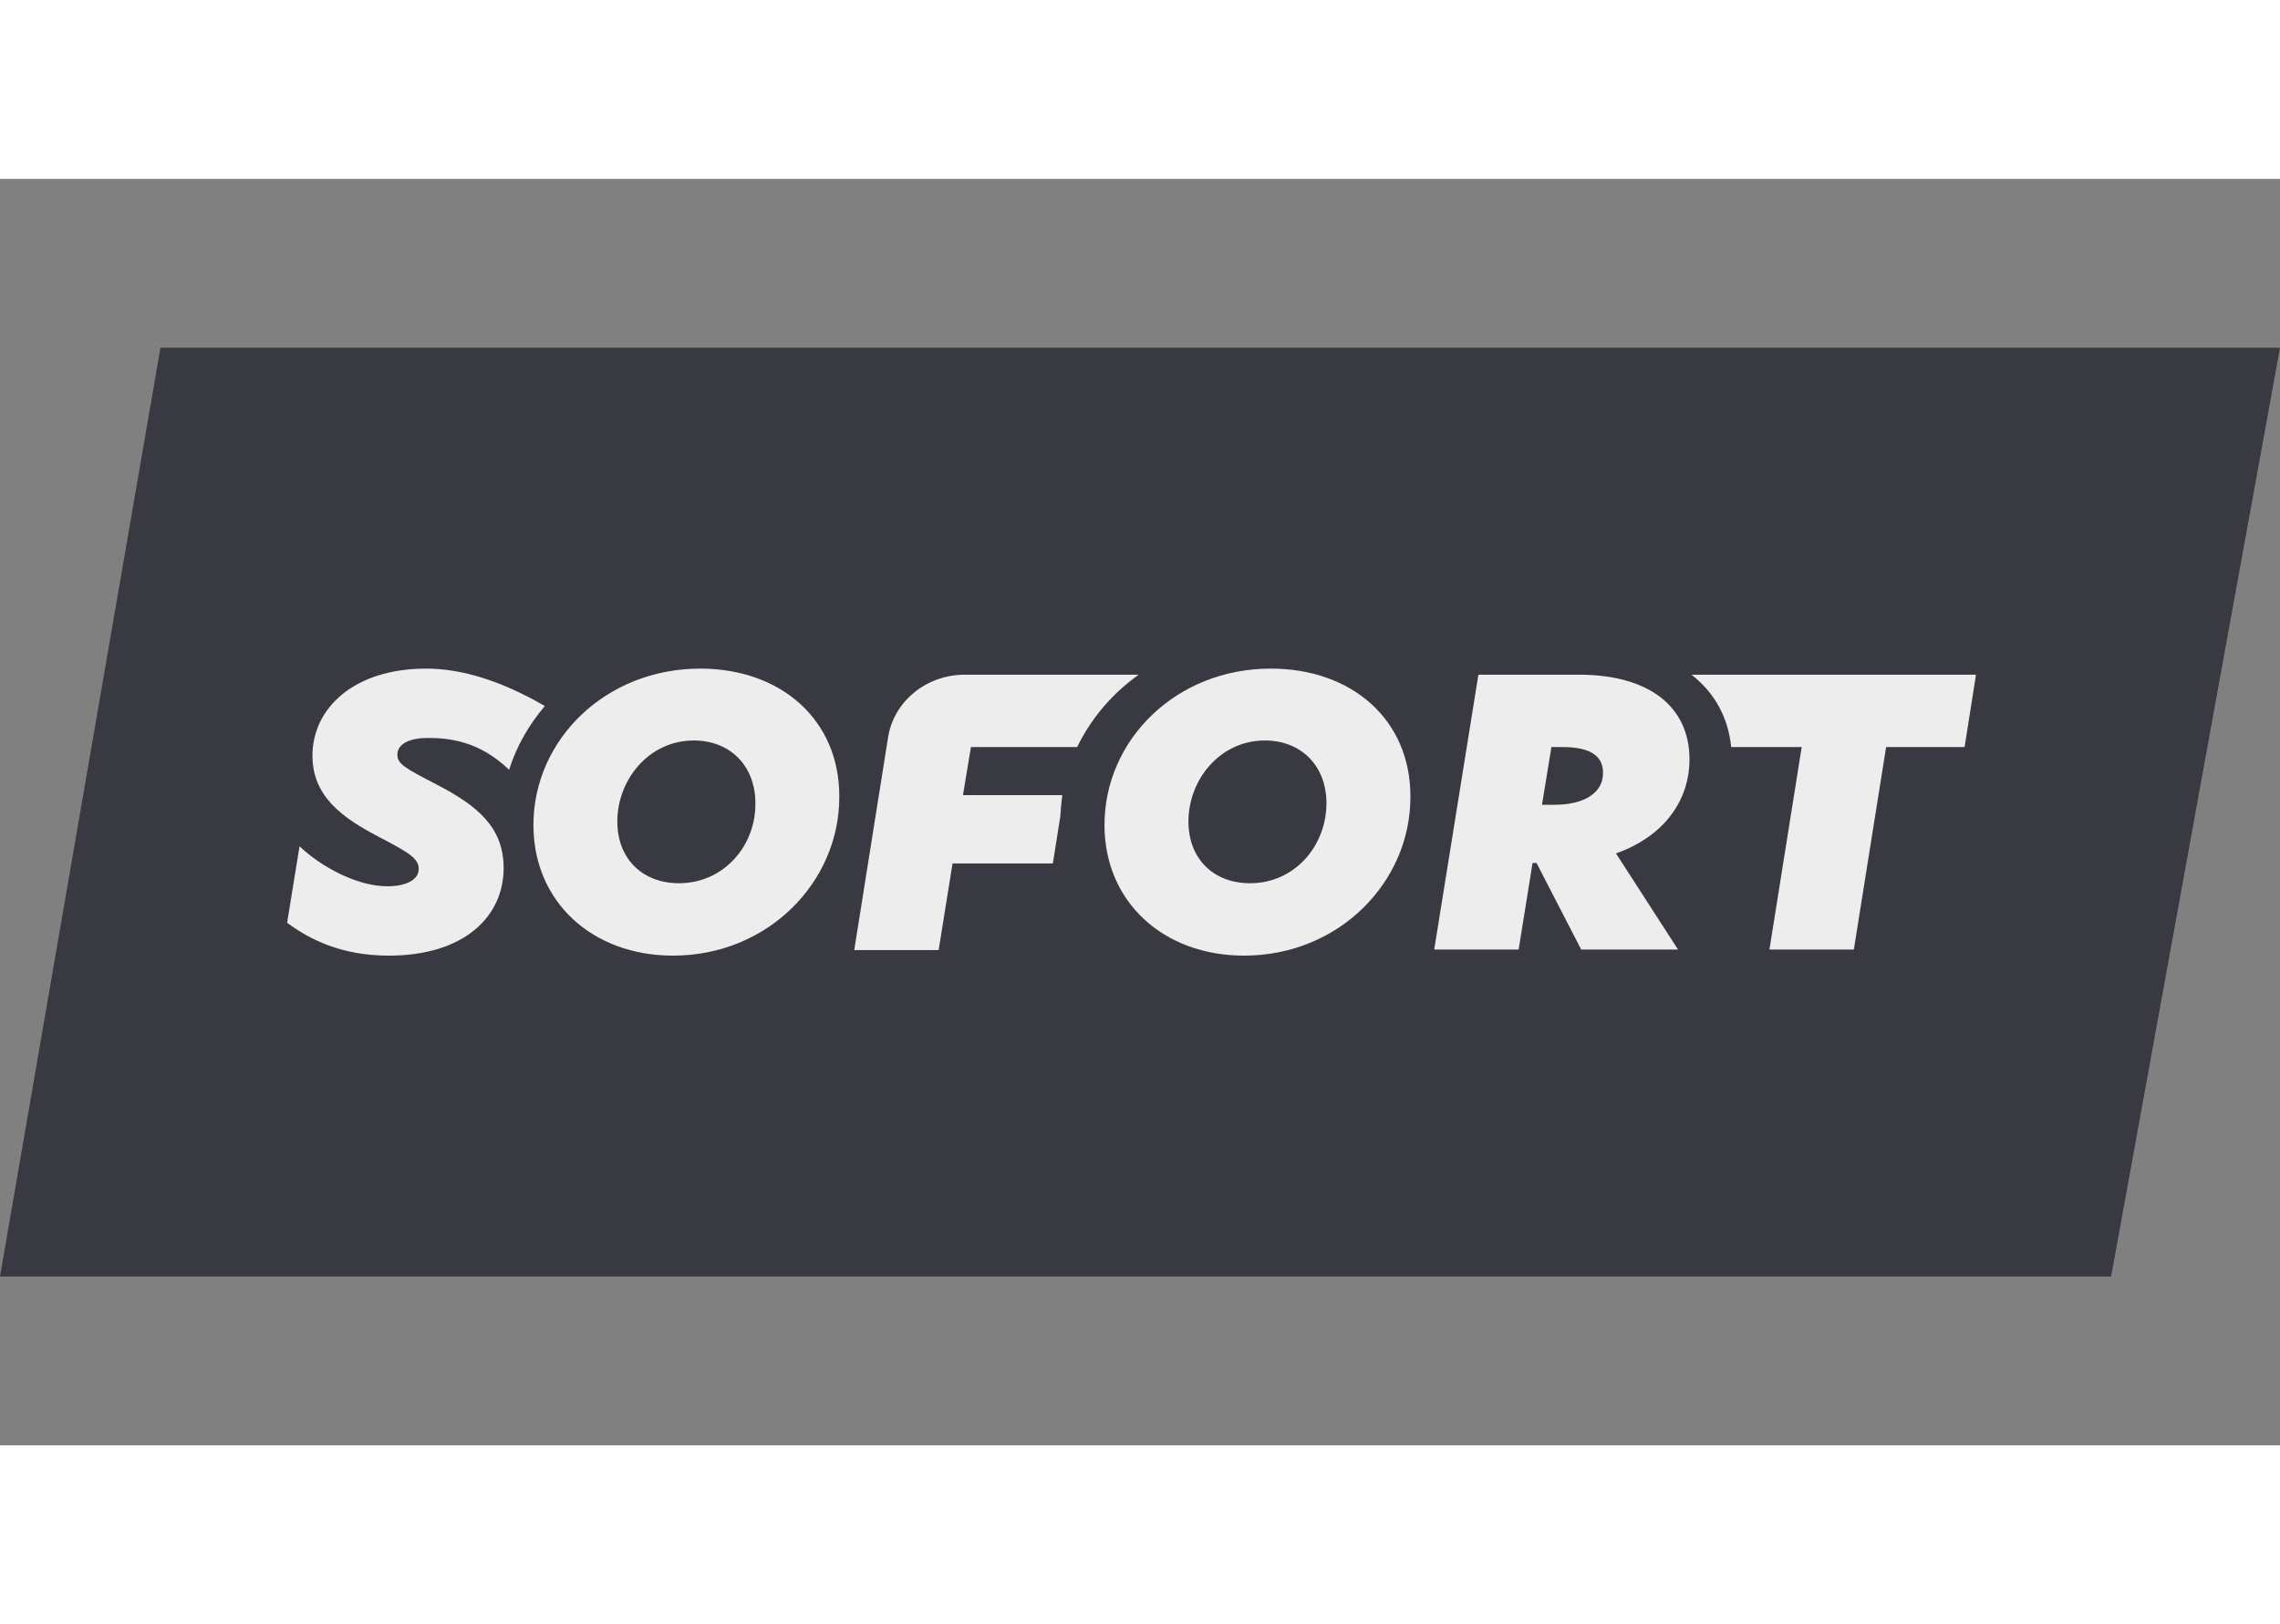
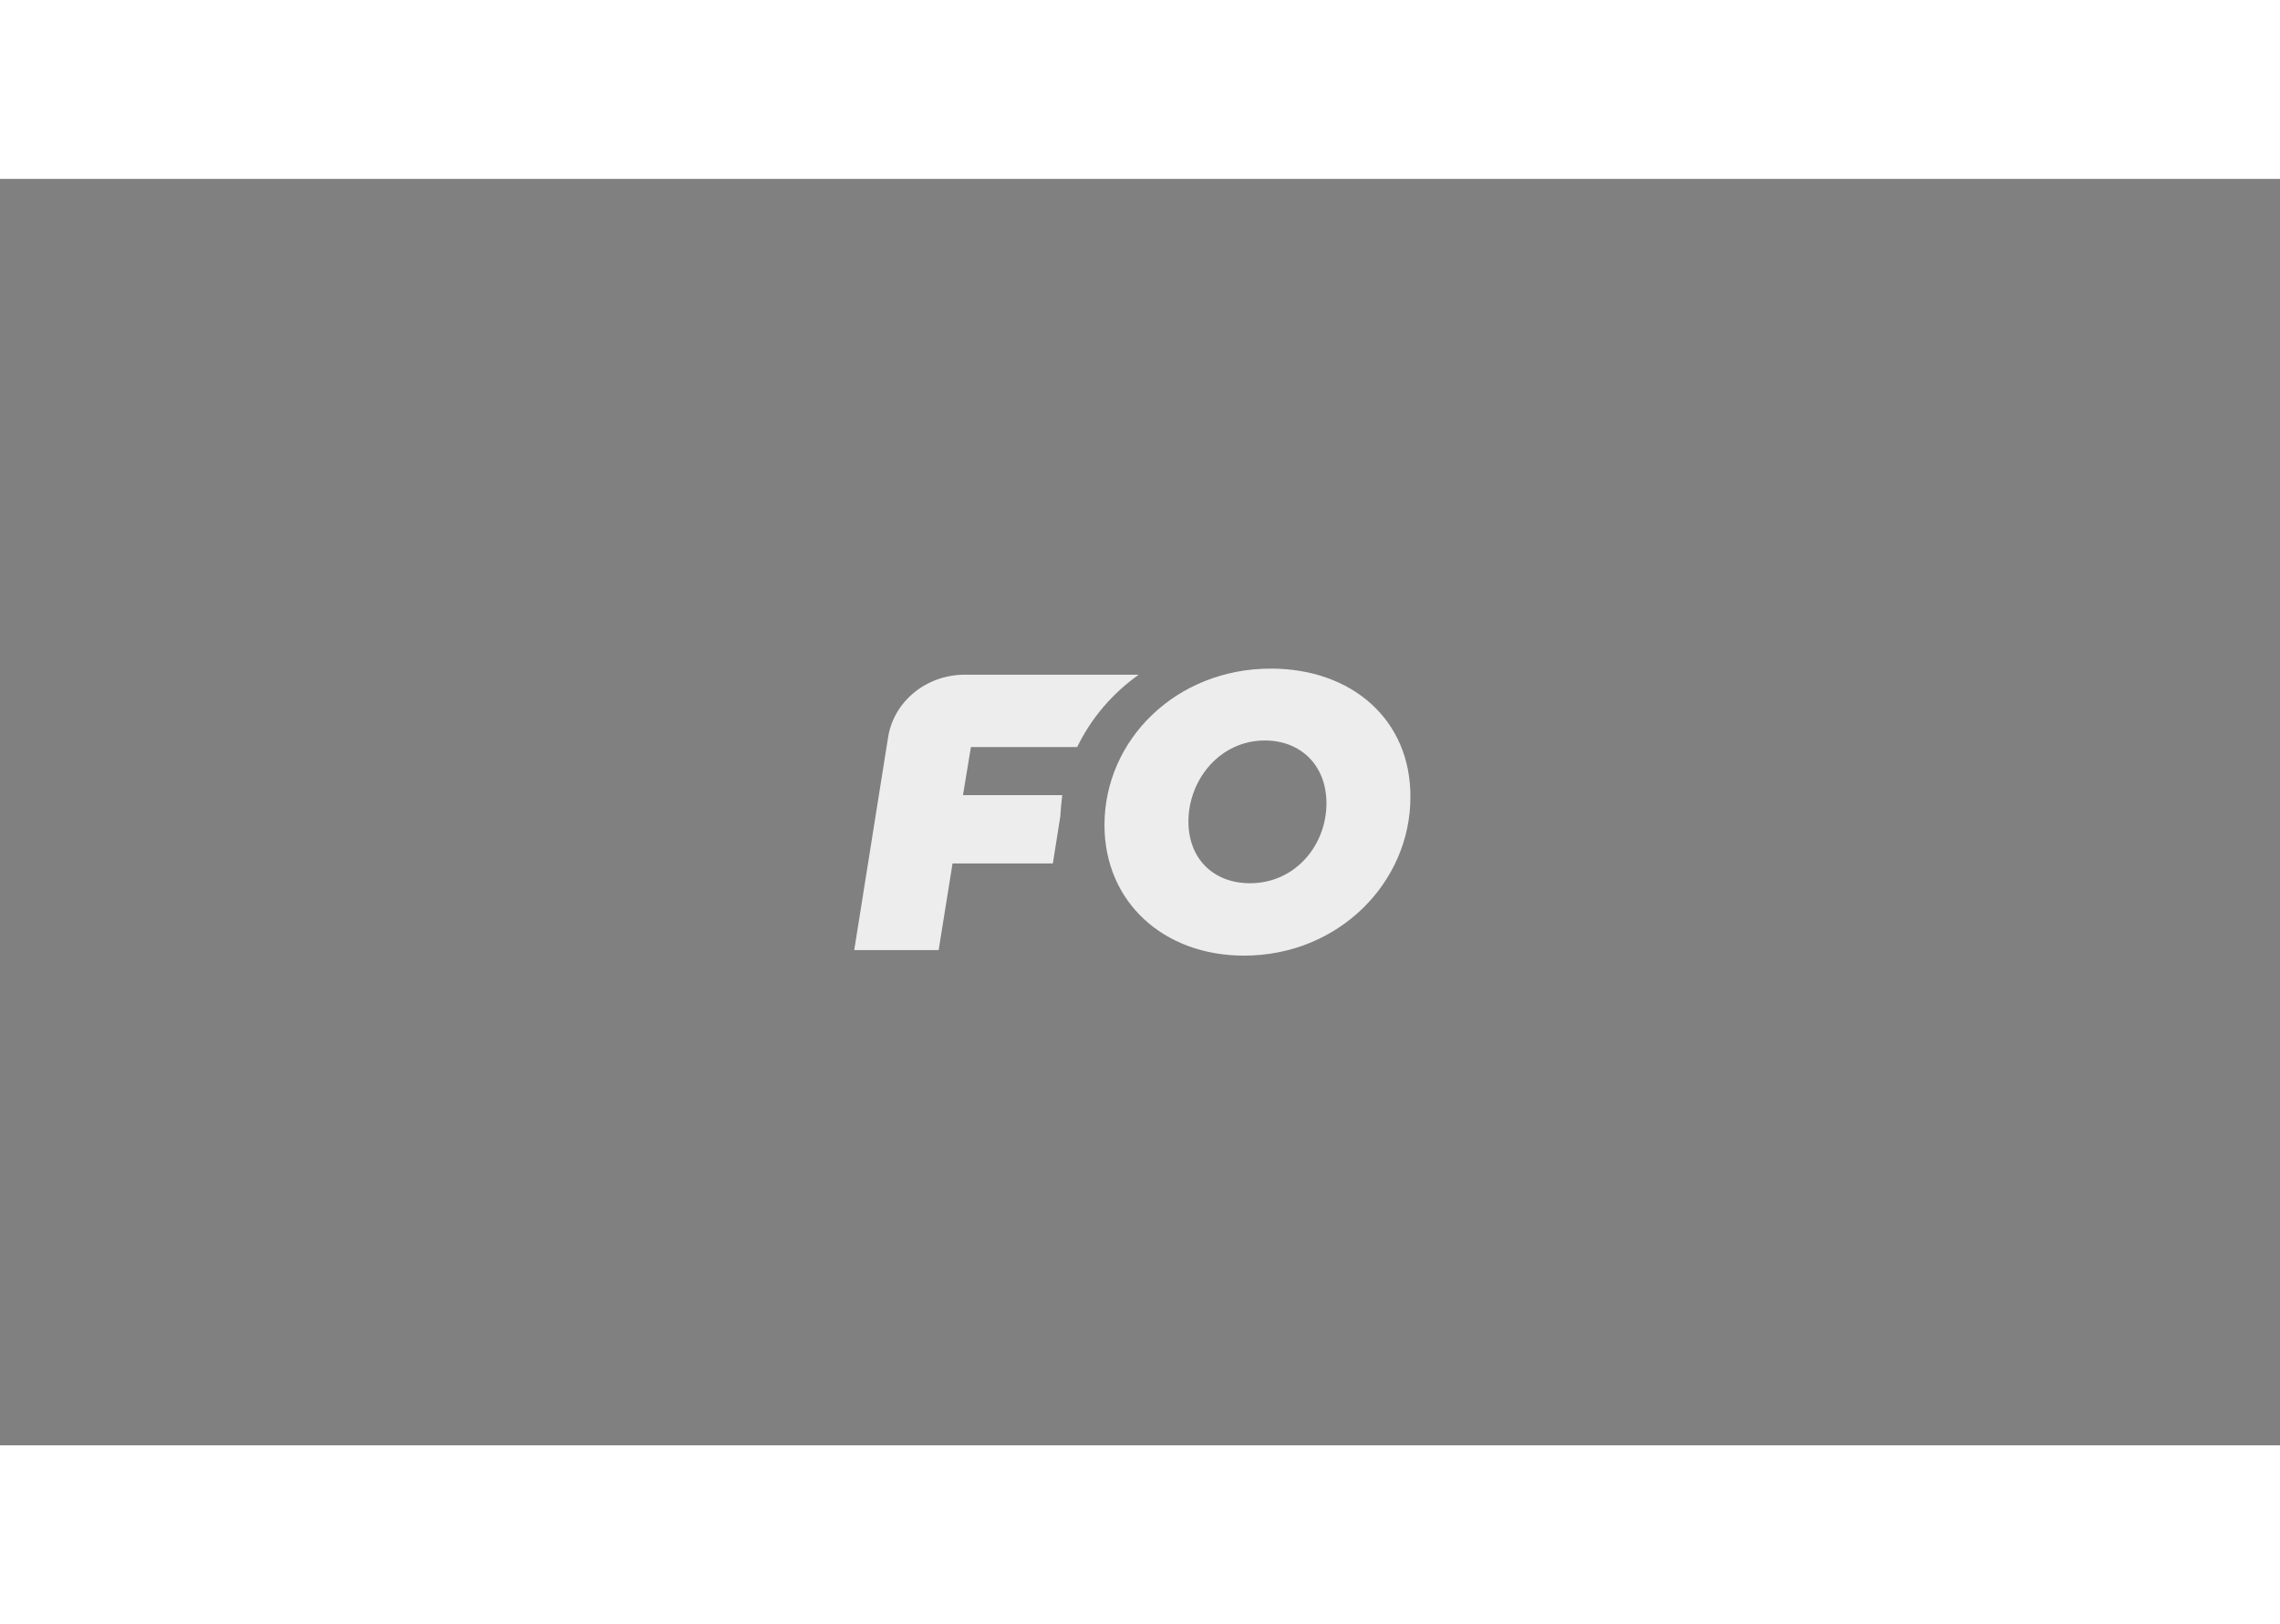
<svg xmlns="http://www.w3.org/2000/svg" width="80" height="57" viewBox="0 0 45 25" fill="none">
  <rect x="0" y="0" width="45" height="25" fill="#808080" stroke="none" />
-   <path d="M41.667 21.667H0L3.167 3.333H45L41.667 21.667Z" fill="#393A41" />
  <g clip-path="url(#clip0_9:576)">
-     <path d="M13.821 9.667C11.949 9.667 10.528 11.076 10.528 12.755C10.528 14.274 11.694 15.333 13.282 15.333C15.154 15.333 16.565 13.884 16.565 12.205C16.575 10.676 15.409 9.667 13.821 9.667ZM13.4 13.904C12.684 13.904 12.184 13.425 12.184 12.685C12.184 11.865 12.802 11.086 13.694 11.086C14.409 11.086 14.909 11.585 14.909 12.325C14.919 13.155 14.292 13.904 13.4 13.904Z" fill="#EDEDED" />
    <path d="M25.082 9.667C23.21 9.667 21.799 11.076 21.799 12.755C21.799 14.274 22.965 15.333 24.553 15.333C26.425 15.333 27.837 13.884 27.837 12.205C27.846 10.676 26.68 9.667 25.082 9.667ZM24.671 13.904C23.955 13.904 23.456 13.425 23.456 12.685C23.456 11.865 24.073 11.086 24.965 11.086C25.68 11.086 26.18 11.585 26.18 12.325C26.18 13.155 25.563 13.904 24.671 13.904Z" fill="#EDEDED" />
-     <path d="M33.345 11.456C33.345 10.436 32.571 9.787 31.159 9.787H29.179L28.307 15.213H29.973L30.248 13.504H30.326L31.208 15.213H33.119L31.894 13.315C32.806 12.995 33.345 12.305 33.345 11.456ZM30.679 12.355H30.434L30.62 11.216H30.846C31.365 11.216 31.639 11.376 31.639 11.726C31.639 12.135 31.247 12.355 30.679 12.355Z" fill="#EDEDED" />
-     <path d="M8.617 11.955C7.98 11.626 7.843 11.546 7.843 11.366C7.843 11.146 8.097 11.036 8.44 11.036C8.842 11.036 9.45 11.086 10.048 11.665C10.195 11.196 10.44 10.776 10.753 10.406C9.911 9.917 9.126 9.667 8.411 9.667C6.99 9.667 6.167 10.446 6.167 11.386C6.167 12.195 6.764 12.615 7.47 12.985C8.107 13.315 8.264 13.425 8.264 13.624C8.264 13.844 7.999 13.964 7.646 13.964C7.039 13.964 6.333 13.574 5.912 13.175L5.667 14.684C6.098 15.004 6.725 15.333 7.676 15.333C9.146 15.333 9.94 14.574 9.94 13.604C9.94 12.805 9.43 12.375 8.617 11.955Z" fill="#EDEDED" />
    <path d="M20.966 12.165H19.006L19.163 11.216H21.26C21.535 10.646 21.956 10.156 22.475 9.787H19.045C18.281 9.787 17.634 10.316 17.526 11.036L16.86 15.223H18.526L18.8 13.514H20.78L20.927 12.585C20.937 12.435 20.947 12.305 20.966 12.165Z" fill="#EDEDED" />
-     <path d="M33.384 9.787C33.835 10.136 34.109 10.626 34.168 11.216H35.56L34.923 15.213H36.589L37.226 11.216H38.775L39 9.787H33.384Z" fill="#EDEDED" />
  </g>
  <defs>
    <clipPath id="clip0_9:576">
      <rect width="80.333" height="57.667" fill="white" transform="translate(5.667 9.667)" />
    </clipPath>
  </defs>
</svg>